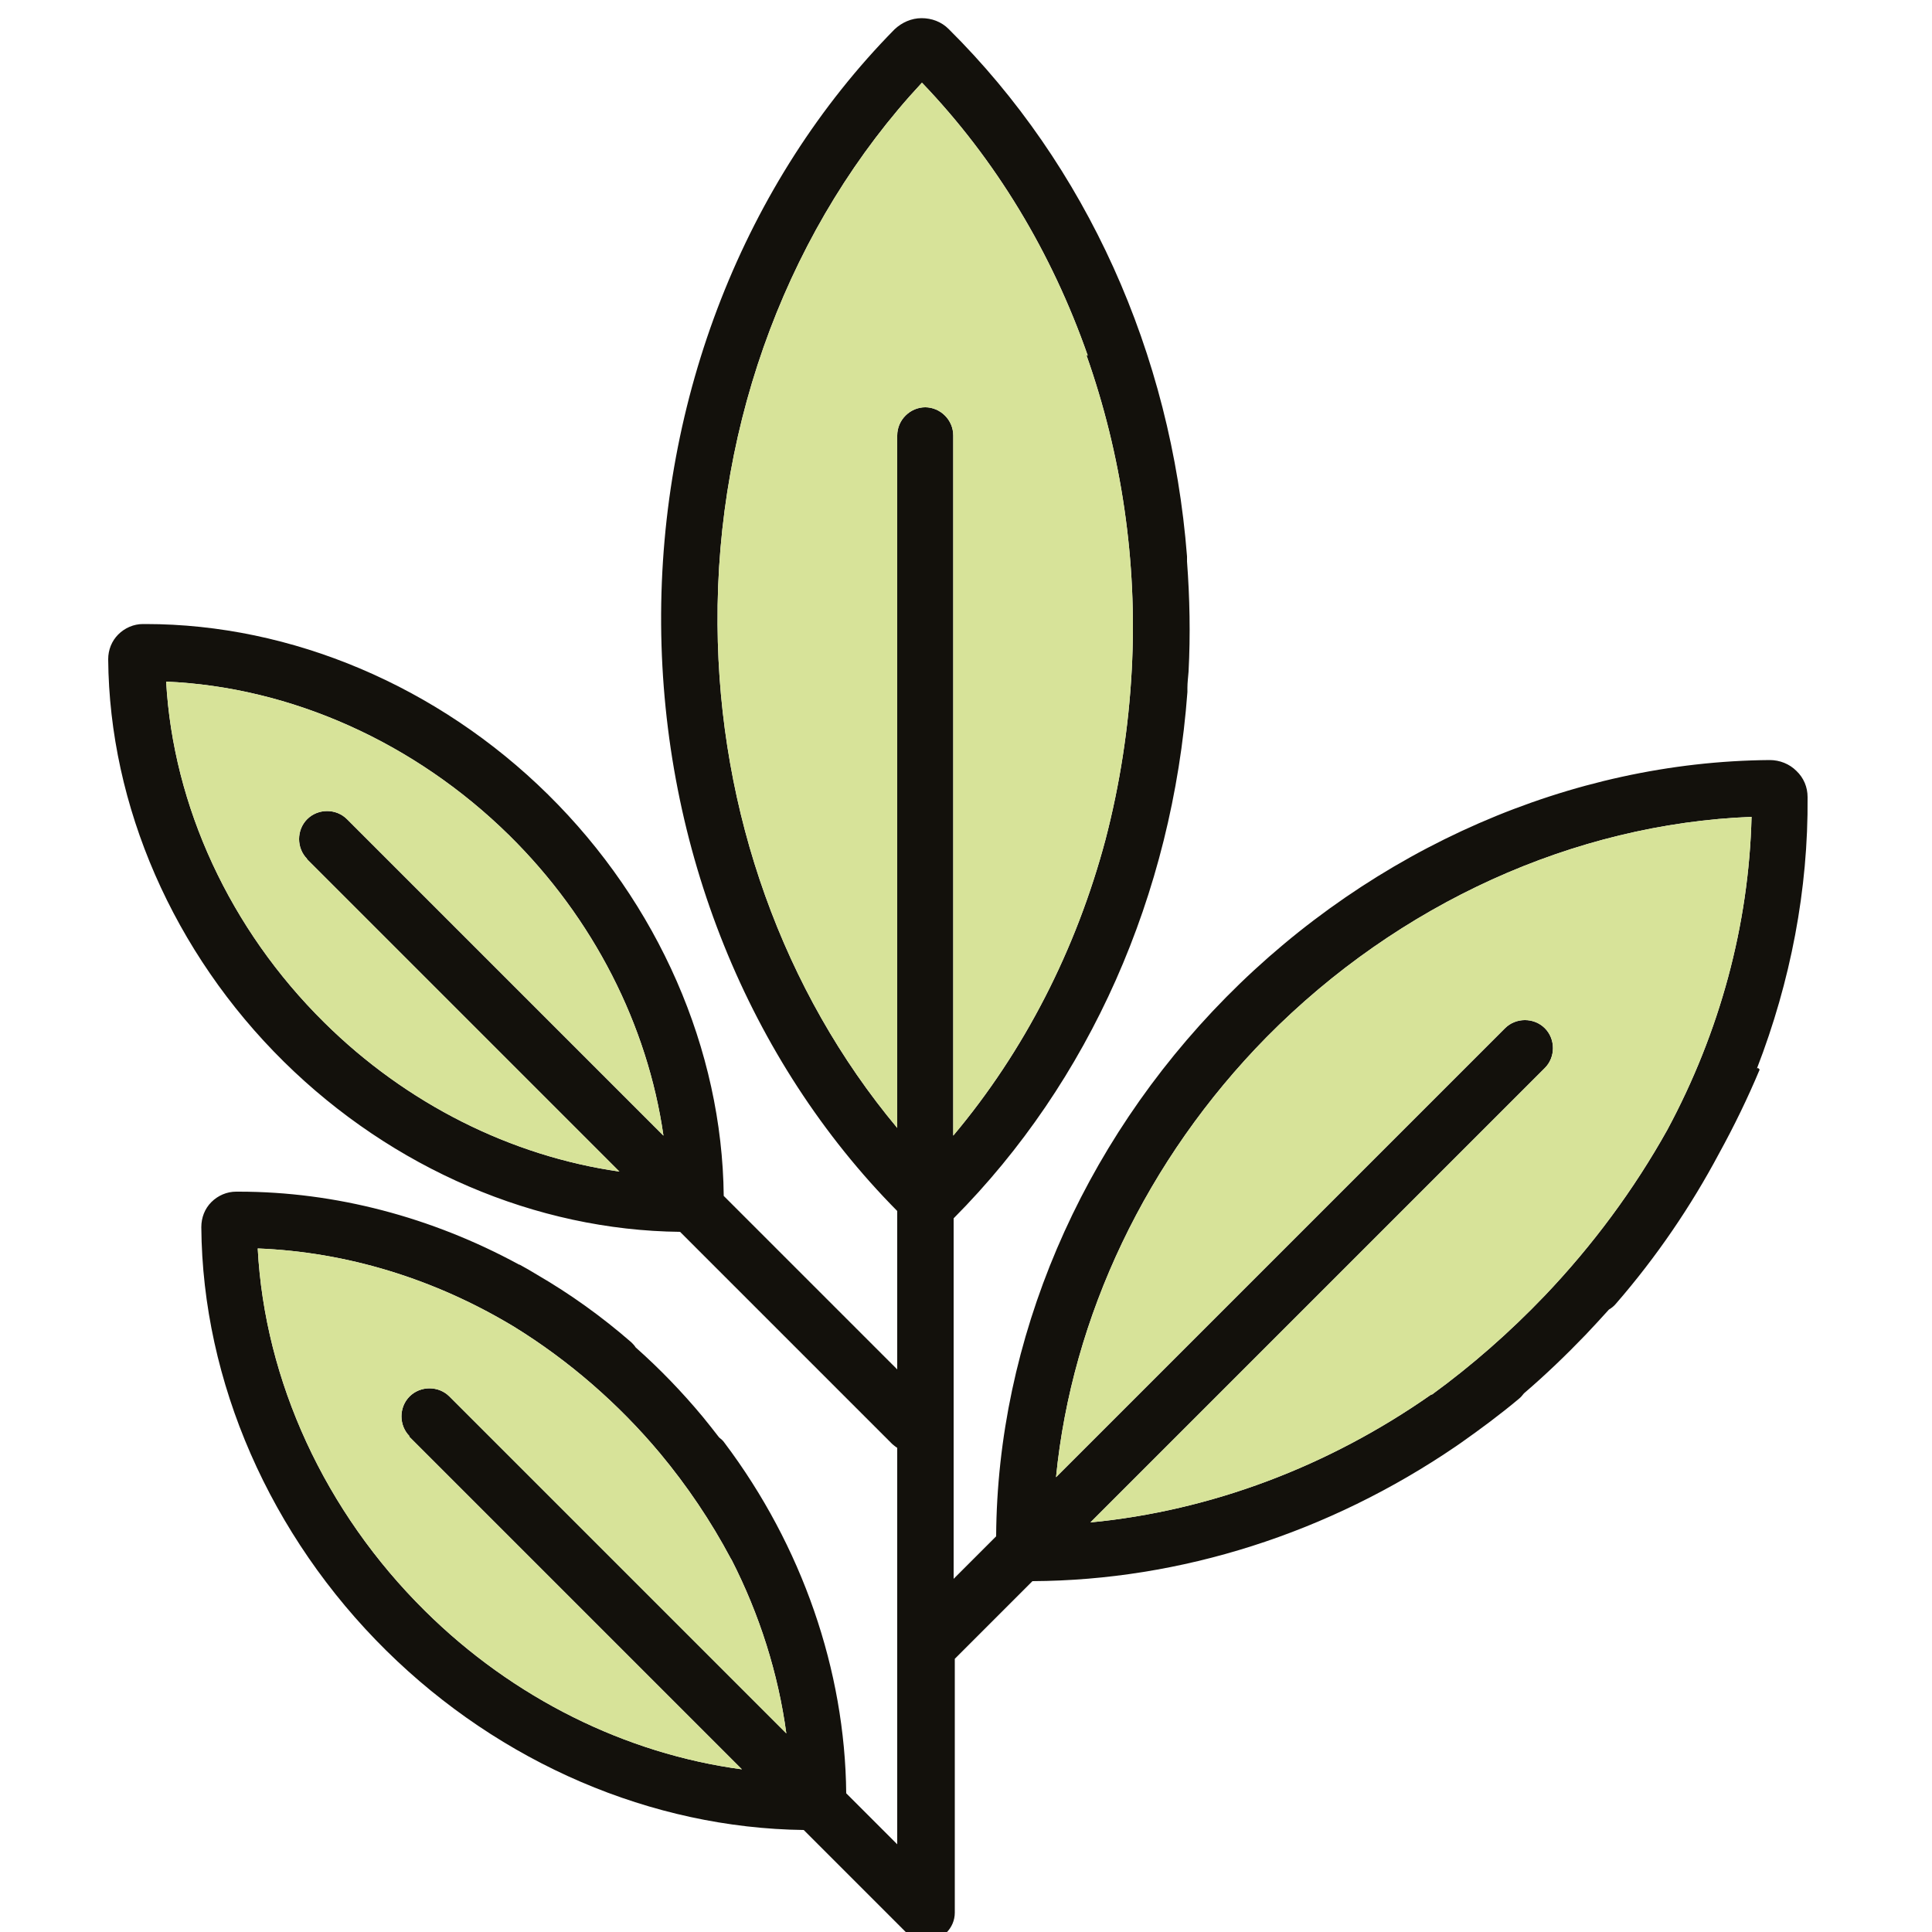
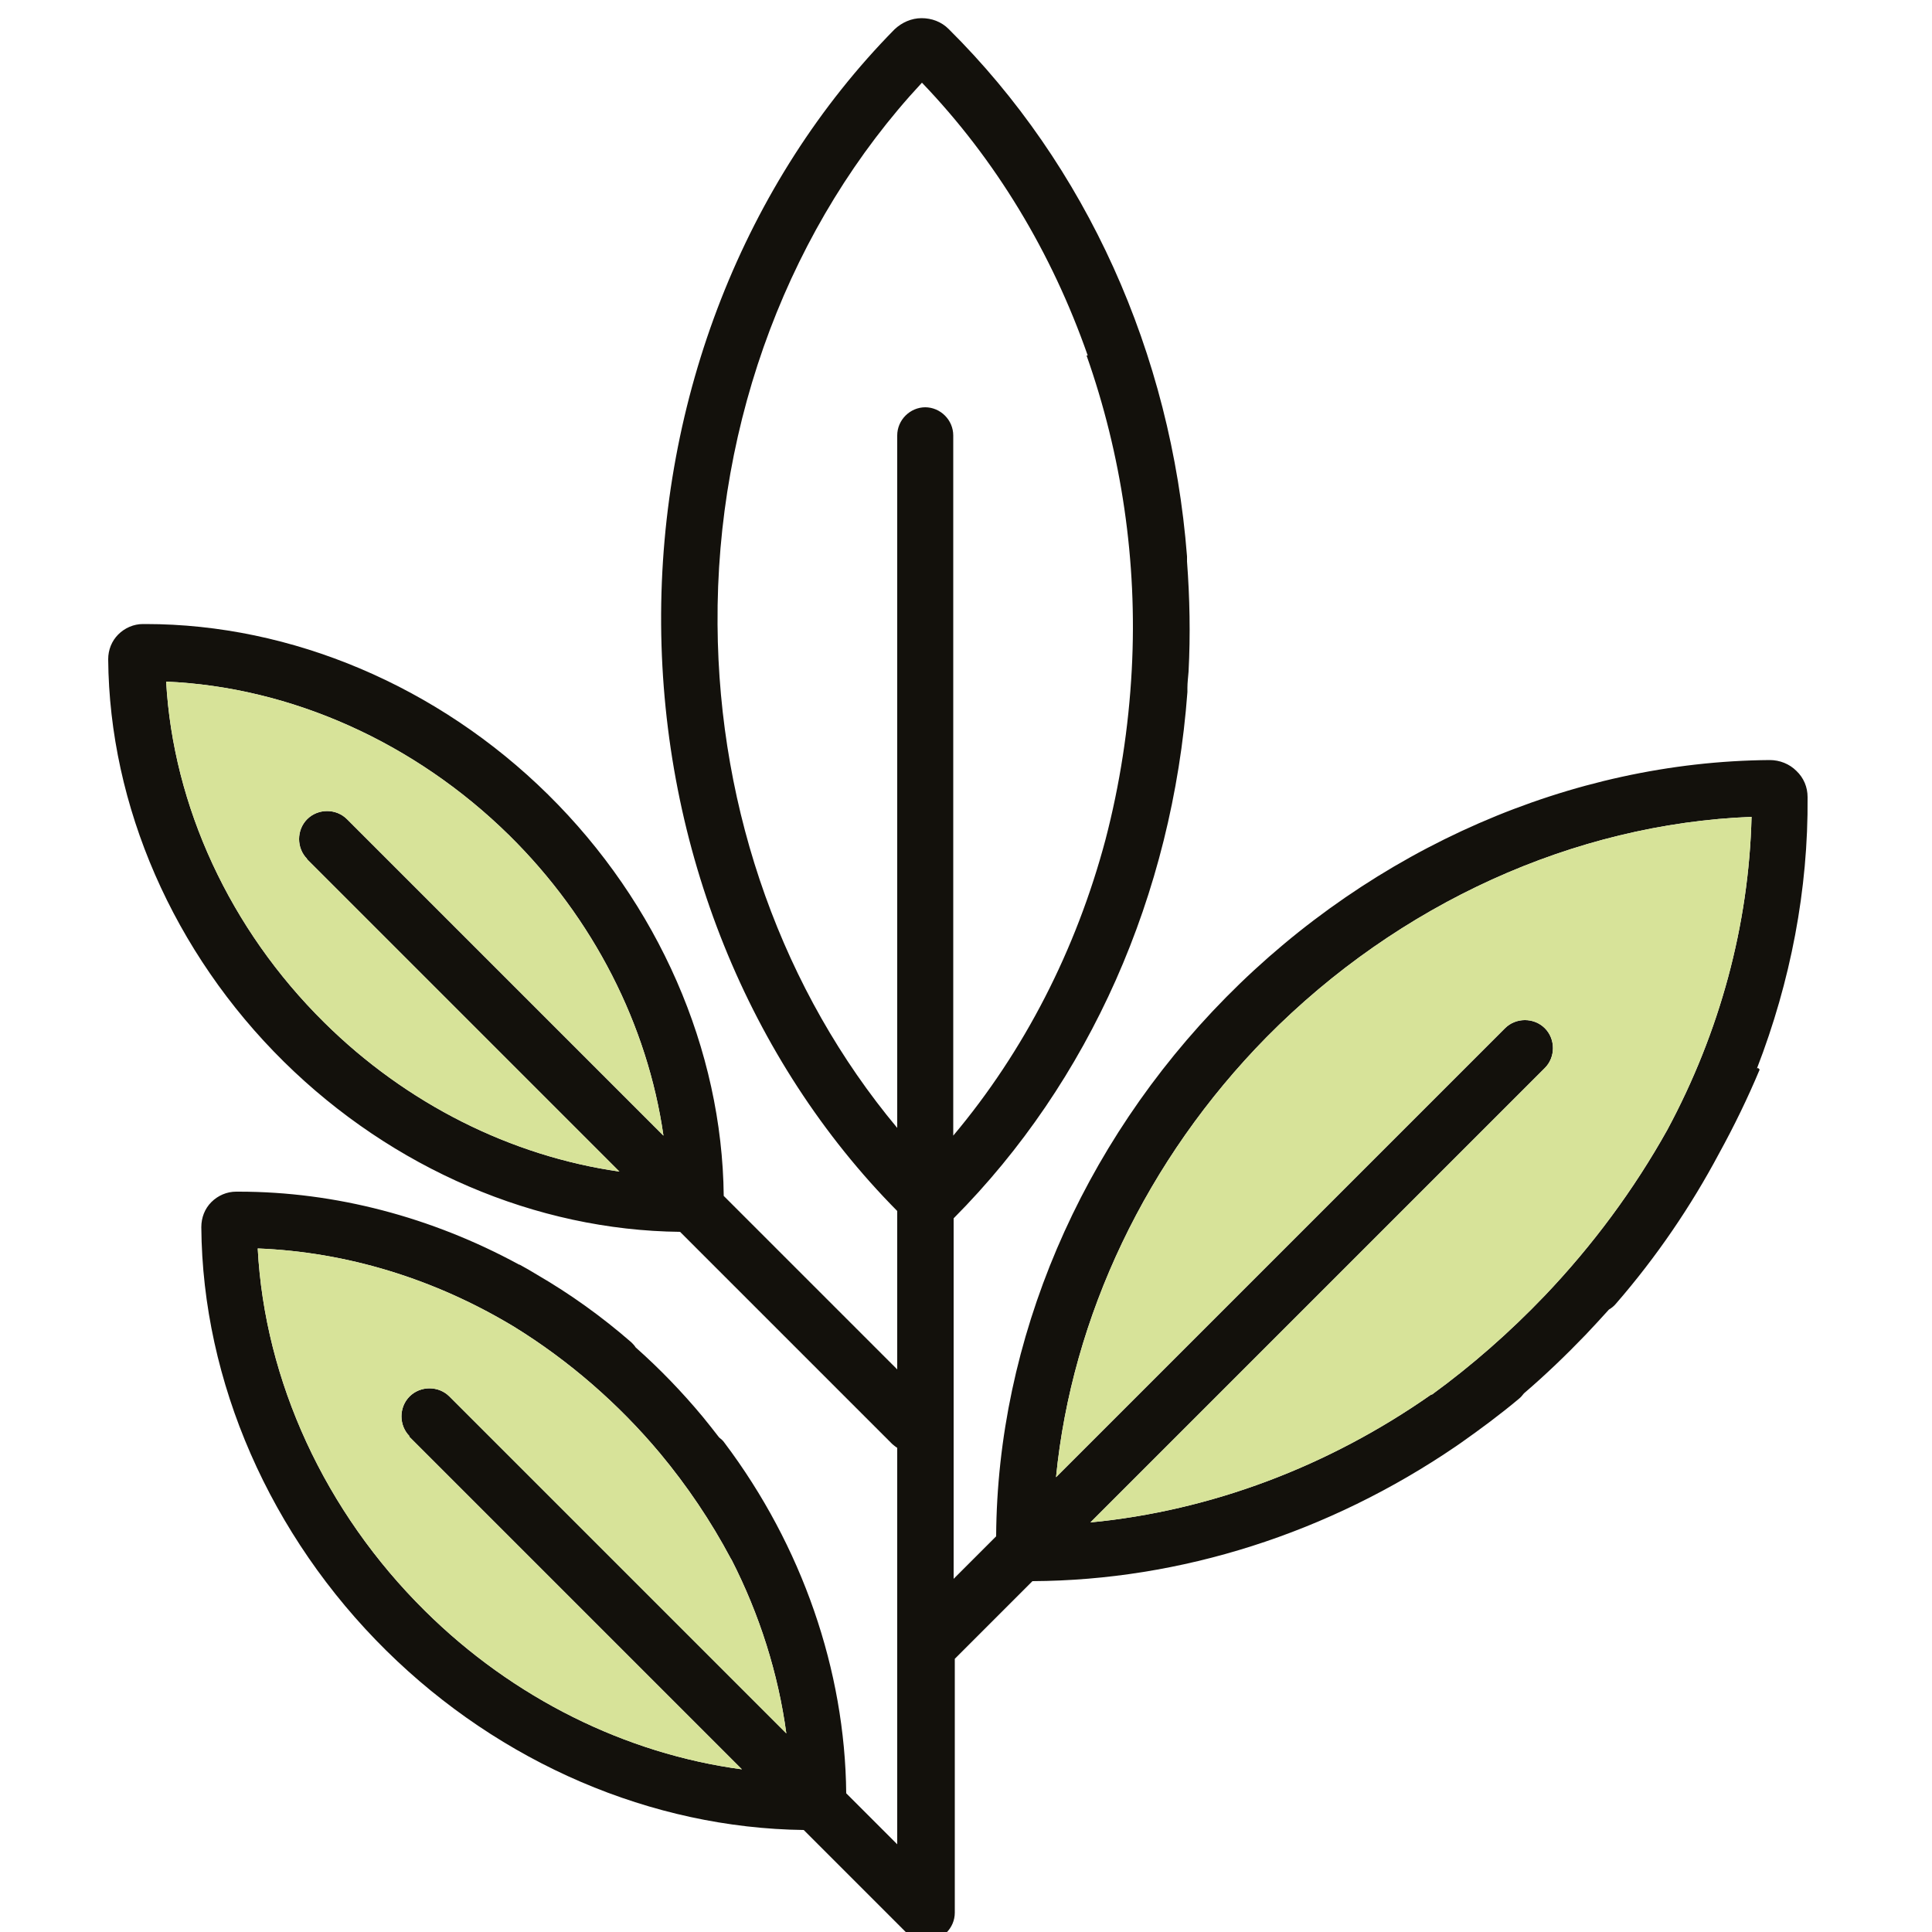
<svg xmlns="http://www.w3.org/2000/svg" viewBox="0 0 50 50" data-name="Calque 1" id="Calque_1">
  <defs>
    <style>
      .cls-1 {
        fill: #13110c;
      }

      .cls-2 {
        fill: #d7e399;
      }
    </style>
  </defs>
  <path d="M45.47,27.65c.87-2.25,1.33-4.63,1.31-7.02,0-.26-.1-.5-.29-.68h0c-.18-.18-.43-.28-.69-.28-5.13.04-10.26,2.28-14.07,6.14-3.77,3.82-5.92,8.88-5.95,13.95l-1.1,1.1v-9.33c3.52-3.54,5.66-8.37,6.05-13.62,0-.04,0-.07,0-.11,0-.14.02-.28.03-.42.05-.96.03-1.91-.04-2.85,0-.04,0-.09,0-.13-.41-5.27-2.61-10.12-6.17-13.65-.19-.19-.44-.28-.7-.28-.26,0-.51.11-.7.29-3.88,3.94-6.08,9.55-6.04,15.4.04,5.79,2.26,11.29,6.11,15.18v4.1l-4.49-4.49c-.04-3.79-1.69-7.57-4.55-10.39-2.84-2.8-6.63-4.41-10.41-4.41-.02,0-.05,0-.07,0-.24,0-.47.1-.64.27-.17.17-.26.4-.26.64.03,3.8,1.69,7.6,4.55,10.42,2.81,2.77,6.52,4.36,10.25,4.4l5.49,5.49s.08.07.13.1v10.26l-1.32-1.32c-.03-3.18-1.14-6.4-3.15-9.07-.04-.06-.09-.1-.14-.14-.14-.18-.28-.36-.42-.53-.54-.65-1.12-1.25-1.74-1.8-.03-.05-.07-.09-.11-.13-.77-.67-1.58-1.25-2.44-1.75-.15-.09-.3-.18-.45-.26-.01,0-.02,0-.03-.01-2.25-1.22-4.74-1.88-7.24-1.88-.02,0-.05,0-.07,0-.24,0-.47.1-.64.27-.17.17-.26.4-.26.65.03,4,1.78,7.99,4.79,10.96,2.96,2.92,6.87,4.59,10.8,4.64l2.66,2.66c.13.13.31.21.52.21.4,0,.73-.33.73-.73v-6.57l2.01-2.01c3.84-.02,7.66-1.24,10.96-3.49h0s.09-.06.13-.09c.51-.36,1.01-.73,1.5-1.14.05-.04.09-.09.13-.14.56-.48,1.09-.99,1.6-1.52.2-.21.4-.43.6-.65.07-.04.13-.09.18-.15,1.05-1.21,1.94-2.52,2.67-3.89.39-.71.74-1.43,1.05-2.17l-.04-.04ZM7.94,22.23l8.09,8.09c-2.8-.4-5.51-1.75-7.64-3.86-2.44-2.41-3.91-5.6-4.09-8.82,3.23.14,6.43,1.57,8.88,3.98,2.18,2.15,3.58,4.91,3.99,7.77l-8.19-8.19c-.28-.28-.75-.28-1.03,0-.28.28-.28.75,0,1.03ZM10.58,37.17l8.62,8.62c-3-.4-5.92-1.84-8.2-4.1-2.59-2.56-4.15-5.95-4.33-9.38,2.31.09,4.59.79,6.64,2.03,1.41.87,2.7,1.99,3.77,3.27.7.84,1.32,1.76,1.83,2.72,0,.01.01.02.02.03.73,1.43,1.21,2.95,1.42,4.5l-8.72-8.72c-.28-.28-.75-.28-1.03,0-.28.28-.28.75,0,1.03ZM23.95,10.54c-.4,0-.73.33-.73.73v17.92c-2.94-3.52-4.62-8.16-4.65-13.03-.04-5.29,1.89-10.37,5.29-14.02,1.91,1.99,3.36,4.4,4.29,7.06h-.03c.9,2.55,1.32,5.32,1.17,8.13-.08,1.5-.31,2.98-.68,4.4h0c-.76,2.85-2.1,5.47-3.94,7.66V11.27c0-.4-.33-.73-.73-.73ZM37.04,36.09c-2.67,1.87-5.71,3.01-8.82,3.31l11.76-11.76c.28-.28.28-.75,0-1.03-.28-.28-.75-.28-1.03,0l-11.62,11.62c.41-4.16,2.34-8.23,5.45-11.39,3.42-3.46,7.96-5.52,12.55-5.7-.07,2.8-.82,5.57-2.18,8.1-.86,1.54-1.93,2.99-3.18,4.3-.9.94-1.88,1.8-2.91,2.55Z" class="cls-1" />
  <path d="M7.94,22.23l8.09,8.09c-2.8-.4-5.51-1.75-7.64-3.86-2.44-2.41-3.91-5.6-4.09-8.82,3.23.14,6.43,1.57,8.88,3.98,2.18,2.15,3.58,4.91,3.99,7.77l-8.19-8.19c-.28-.28-.75-.28-1.03,0-.28.28-.28.75,0,1.03Z" class="cls-2" />
  <path d="M10.58,37.17l8.62,8.62c-3-.4-5.92-1.84-8.2-4.1-2.59-2.56-4.15-5.95-4.33-9.38,2.31.09,4.59.79,6.64,2.03,1.41.87,2.7,1.99,3.77,3.27.7.84,1.32,1.76,1.83,2.72,0,.01.01.02.02.03.73,1.43,1.21,2.95,1.42,4.5l-8.72-8.72c-.28-.28-.75-.28-1.03,0-.28.28-.28.75,0,1.03Z" class="cls-2" />
-   <path d="M23.95,10.54c-.4,0-.73.33-.73.73v17.92c-2.94-3.52-4.62-8.16-4.65-13.03-.04-5.29,1.89-10.37,5.29-14.02,1.91,1.99,3.36,4.4,4.29,7.06h-.03c.9,2.55,1.32,5.32,1.17,8.13-.08,1.5-.31,2.98-.68,4.4h0c-.76,2.85-2.1,5.47-3.94,7.66V11.27c0-.4-.33-.73-.73-.73Z" class="cls-2" />
  <path d="M37.04,36.09c-2.67,1.87-5.71,3.01-8.82,3.31l11.76-11.76c.28-.28.28-.75,0-1.03-.28-.28-.75-.28-1.03,0l-11.62,11.62c.41-4.16,2.34-8.23,5.45-11.39,3.42-3.46,7.96-5.52,12.55-5.7-.07,2.8-.82,5.57-2.18,8.1-.86,1.54-1.93,2.99-3.18,4.3-.9.94-1.88,1.8-2.91,2.55Z" class="cls-2" />
</svg>